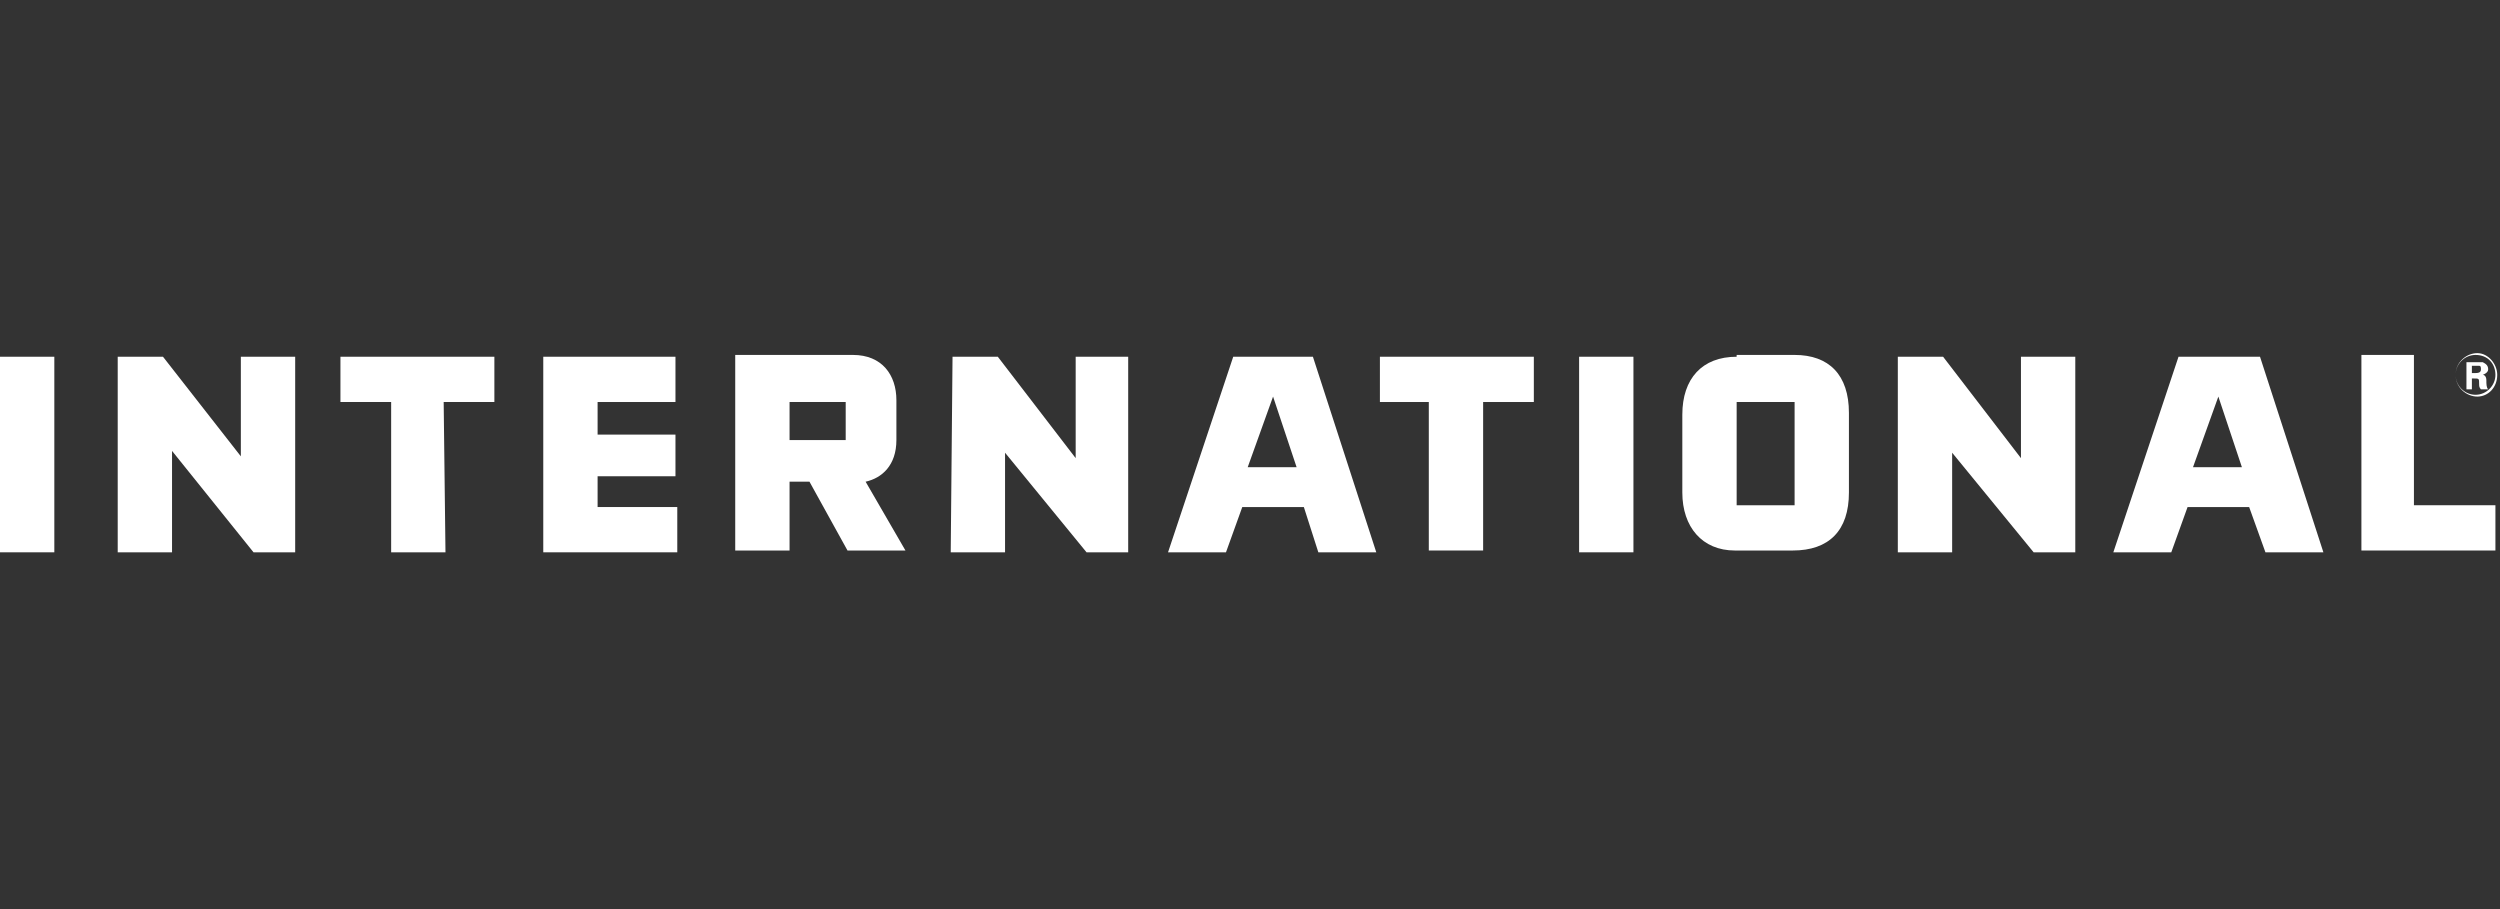
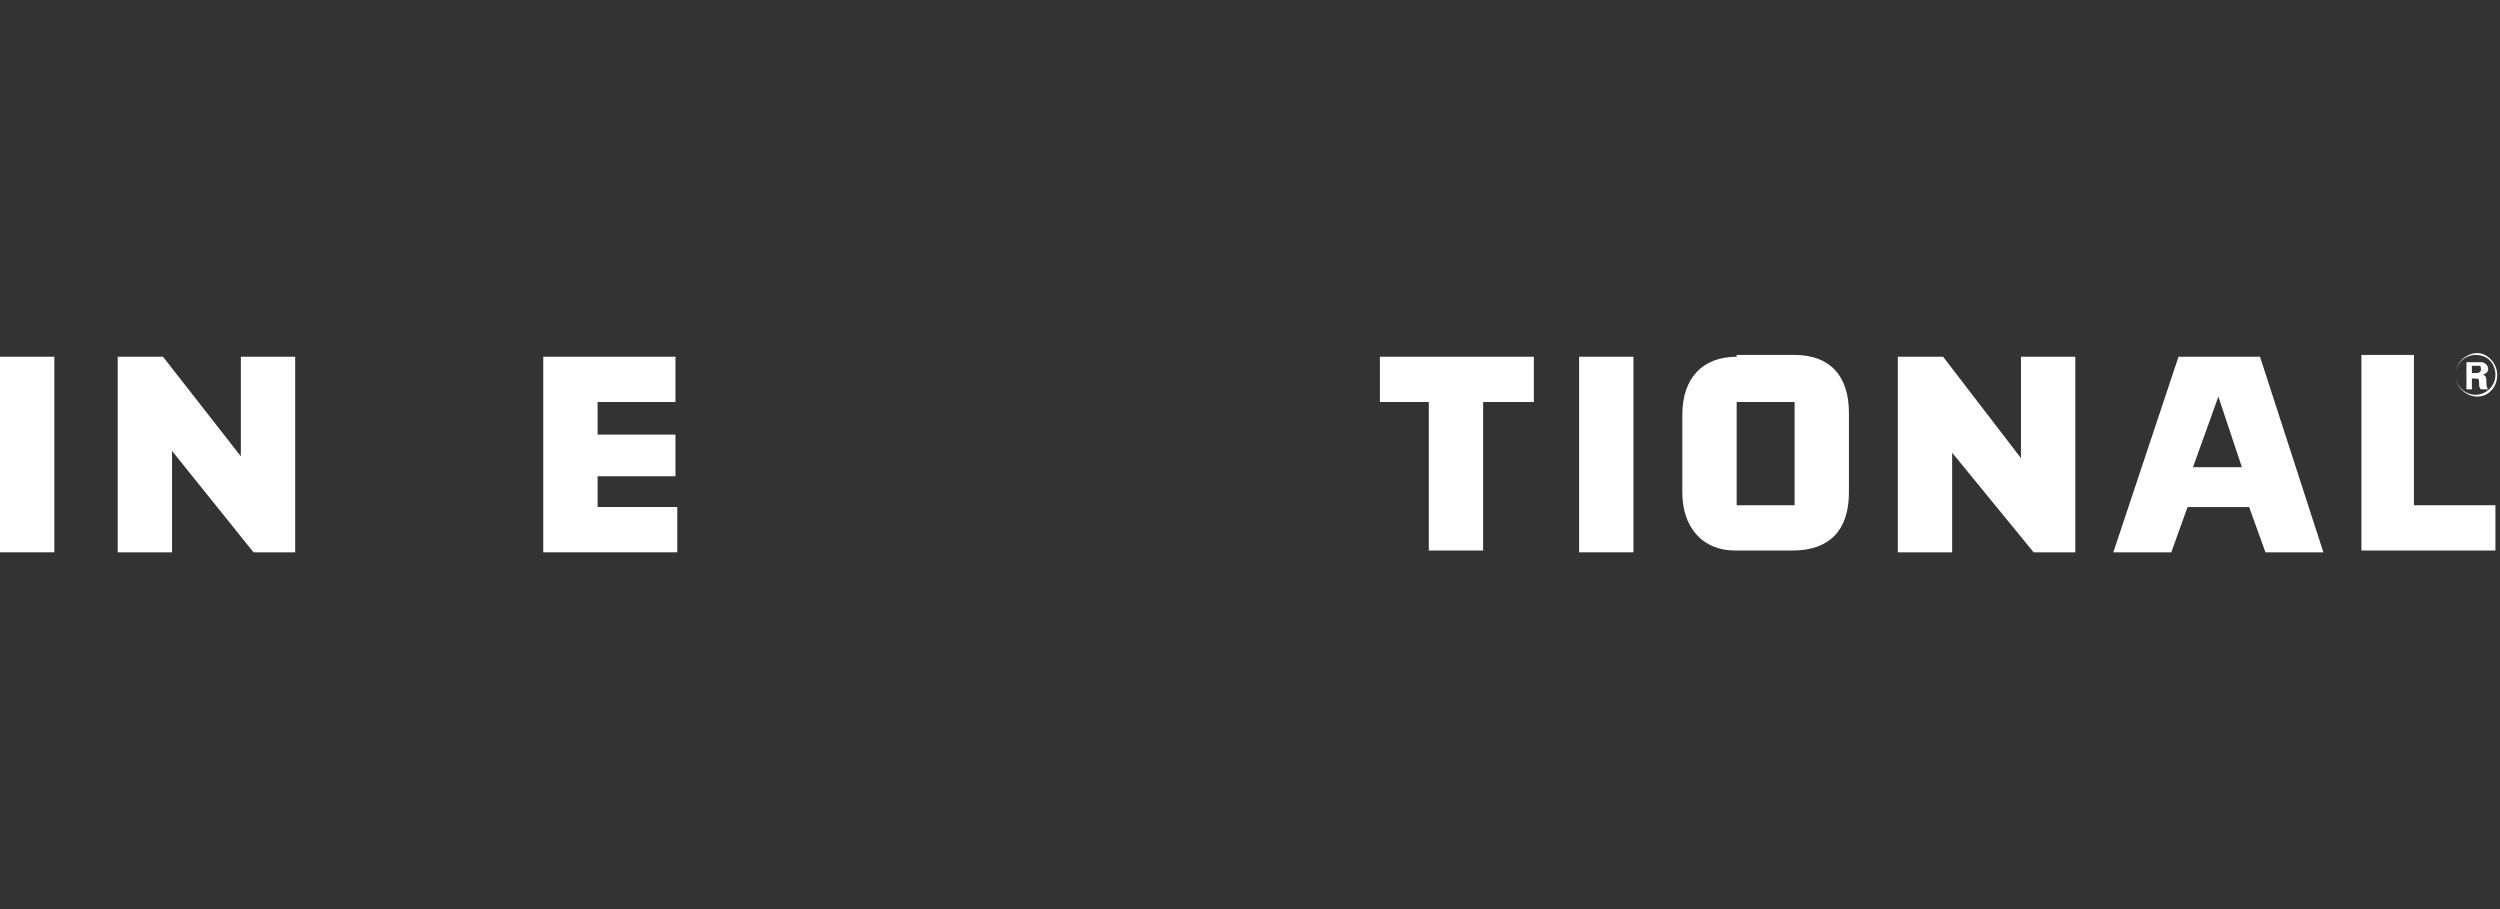
<svg xmlns="http://www.w3.org/2000/svg" width="517" height="188" viewBox="0 0 517 188" fill="none">
  <rect x="0" y="0" width="517" height="188" fill="#333333" stroke="none" />
  <g clip-path="url(#clip0_78_111)">
    <path d="M0 73.773H11.235V114.218H0V73.773Z" fill="white" />
-     <path d="M196.984 73.773H206.346L222.45 94.745V73.773H233.31V114.218H224.697L207.844 93.621V114.218H196.61L196.984 73.773Z" fill="white" />
    <path d="M392.469 73.773H401.832L417.935 94.745V73.773H429.17V114.218H420.556L403.704 93.621V114.218H392.469V73.773Z" fill="white" />
    <path d="M24.343 73.773H33.705L49.808 94.37V73.773H61.043V114.218H52.43L35.577 93.247V114.218H24.343V73.773Z" fill="white" />
-     <path d="M92.125 114.218H80.89V83.135H70.404V73.773H102.237V83.135H91.751L92.125 114.218Z" fill="white" />
    <path d="M295.851 83.135H285.365V73.773H317.197V83.135H306.712V113.844H295.477V83.135" fill="white" />
    <path d="M112.349 73.773H139.687V83.135H123.583V89.876H139.687V98.49H123.583V104.856H140.061V114.218H112.349V73.773Z" fill="white" />
-     <path d="M179.009 99.615C182.379 98.865 185.375 96.244 185.375 91.001V82.762C185.375 77.519 182.379 73.4 176.388 73.4H152.045V113.845H163.28V99.615H167.4L175.264 113.845H187.248L179.009 99.615ZM174.89 91.001H163.28V83.137H174.89V91.001Z" fill="white" />
-     <path d="M255.031 73.773L241.549 114.218H253.533L256.903 104.856H269.636L272.632 114.218H284.616L271.509 73.773H255.031ZM258.027 96.617L263.27 82.012L268.138 96.617H258.027Z" fill="white" />
    <path d="M450.517 73.773L437.036 114.218H449.019L452.39 104.856H465.123L468.493 114.218H480.477L467.37 73.773H450.517ZM453.513 96.617L458.756 82.012L463.625 96.617H453.513Z" fill="white" />
    <path d="M326.56 114.218V73.773H337.795V114.218H326.56Z" fill="white" />
    <path d="M359.14 73.774C352.024 73.774 347.905 78.268 347.905 85.758V101.861C347.905 108.977 352.024 113.845 358.765 113.845H370.749C378.239 113.845 382.358 109.726 382.358 101.861V85.384C382.358 77.519 378.239 73.4 371.123 73.4H359.14V73.774ZM359.14 104.483V83.137H371.123V104.483H359.14Z" fill="white" />
    <path d="M516.053 104.483V113.845H488.34V73.4H499.2V104.483H516.053Z" fill="white" />
    <path d="M511.185 75.648H511.559C512.308 75.648 512.308 75.648 512.683 75.648C513.057 75.648 513.057 76.023 513.057 76.397C513.057 77.146 512.308 77.146 511.934 77.146H511.185V75.648ZM510.061 74.899V80.517H511.185V78.27H511.559C512.683 78.27 512.683 78.27 512.683 79.393C512.683 79.768 512.683 80.142 513.057 80.517H514.555C514.181 80.142 514.181 79.393 514.181 78.644C514.181 77.895 513.806 77.521 513.432 77.521C513.432 77.521 514.555 77.146 514.555 76.397C514.555 75.648 514.181 75.274 513.432 74.899C513.057 74.899 512.683 74.899 512.308 74.899H510.061ZM516.428 77.521C516.428 75.274 514.555 73.027 512.308 73.027C510.061 73.027 507.814 74.899 507.814 77.521C507.814 80.142 510.061 82.015 512.308 82.015C514.555 82.015 516.428 80.142 516.428 77.521ZM516.053 77.521C516.053 79.768 514.181 81.64 511.934 81.64C509.687 81.64 507.814 79.768 507.814 77.521C507.814 75.274 509.687 73.401 511.934 73.401C514.555 73.401 516.053 75.274 516.053 77.521Z" fill="white" />
  </g>
  <defs>
    <clipPath id="clip0_78_111">
      <rect width="516.802" height="187.247" fill="white" />
    </clipPath>
  </defs>
</svg>